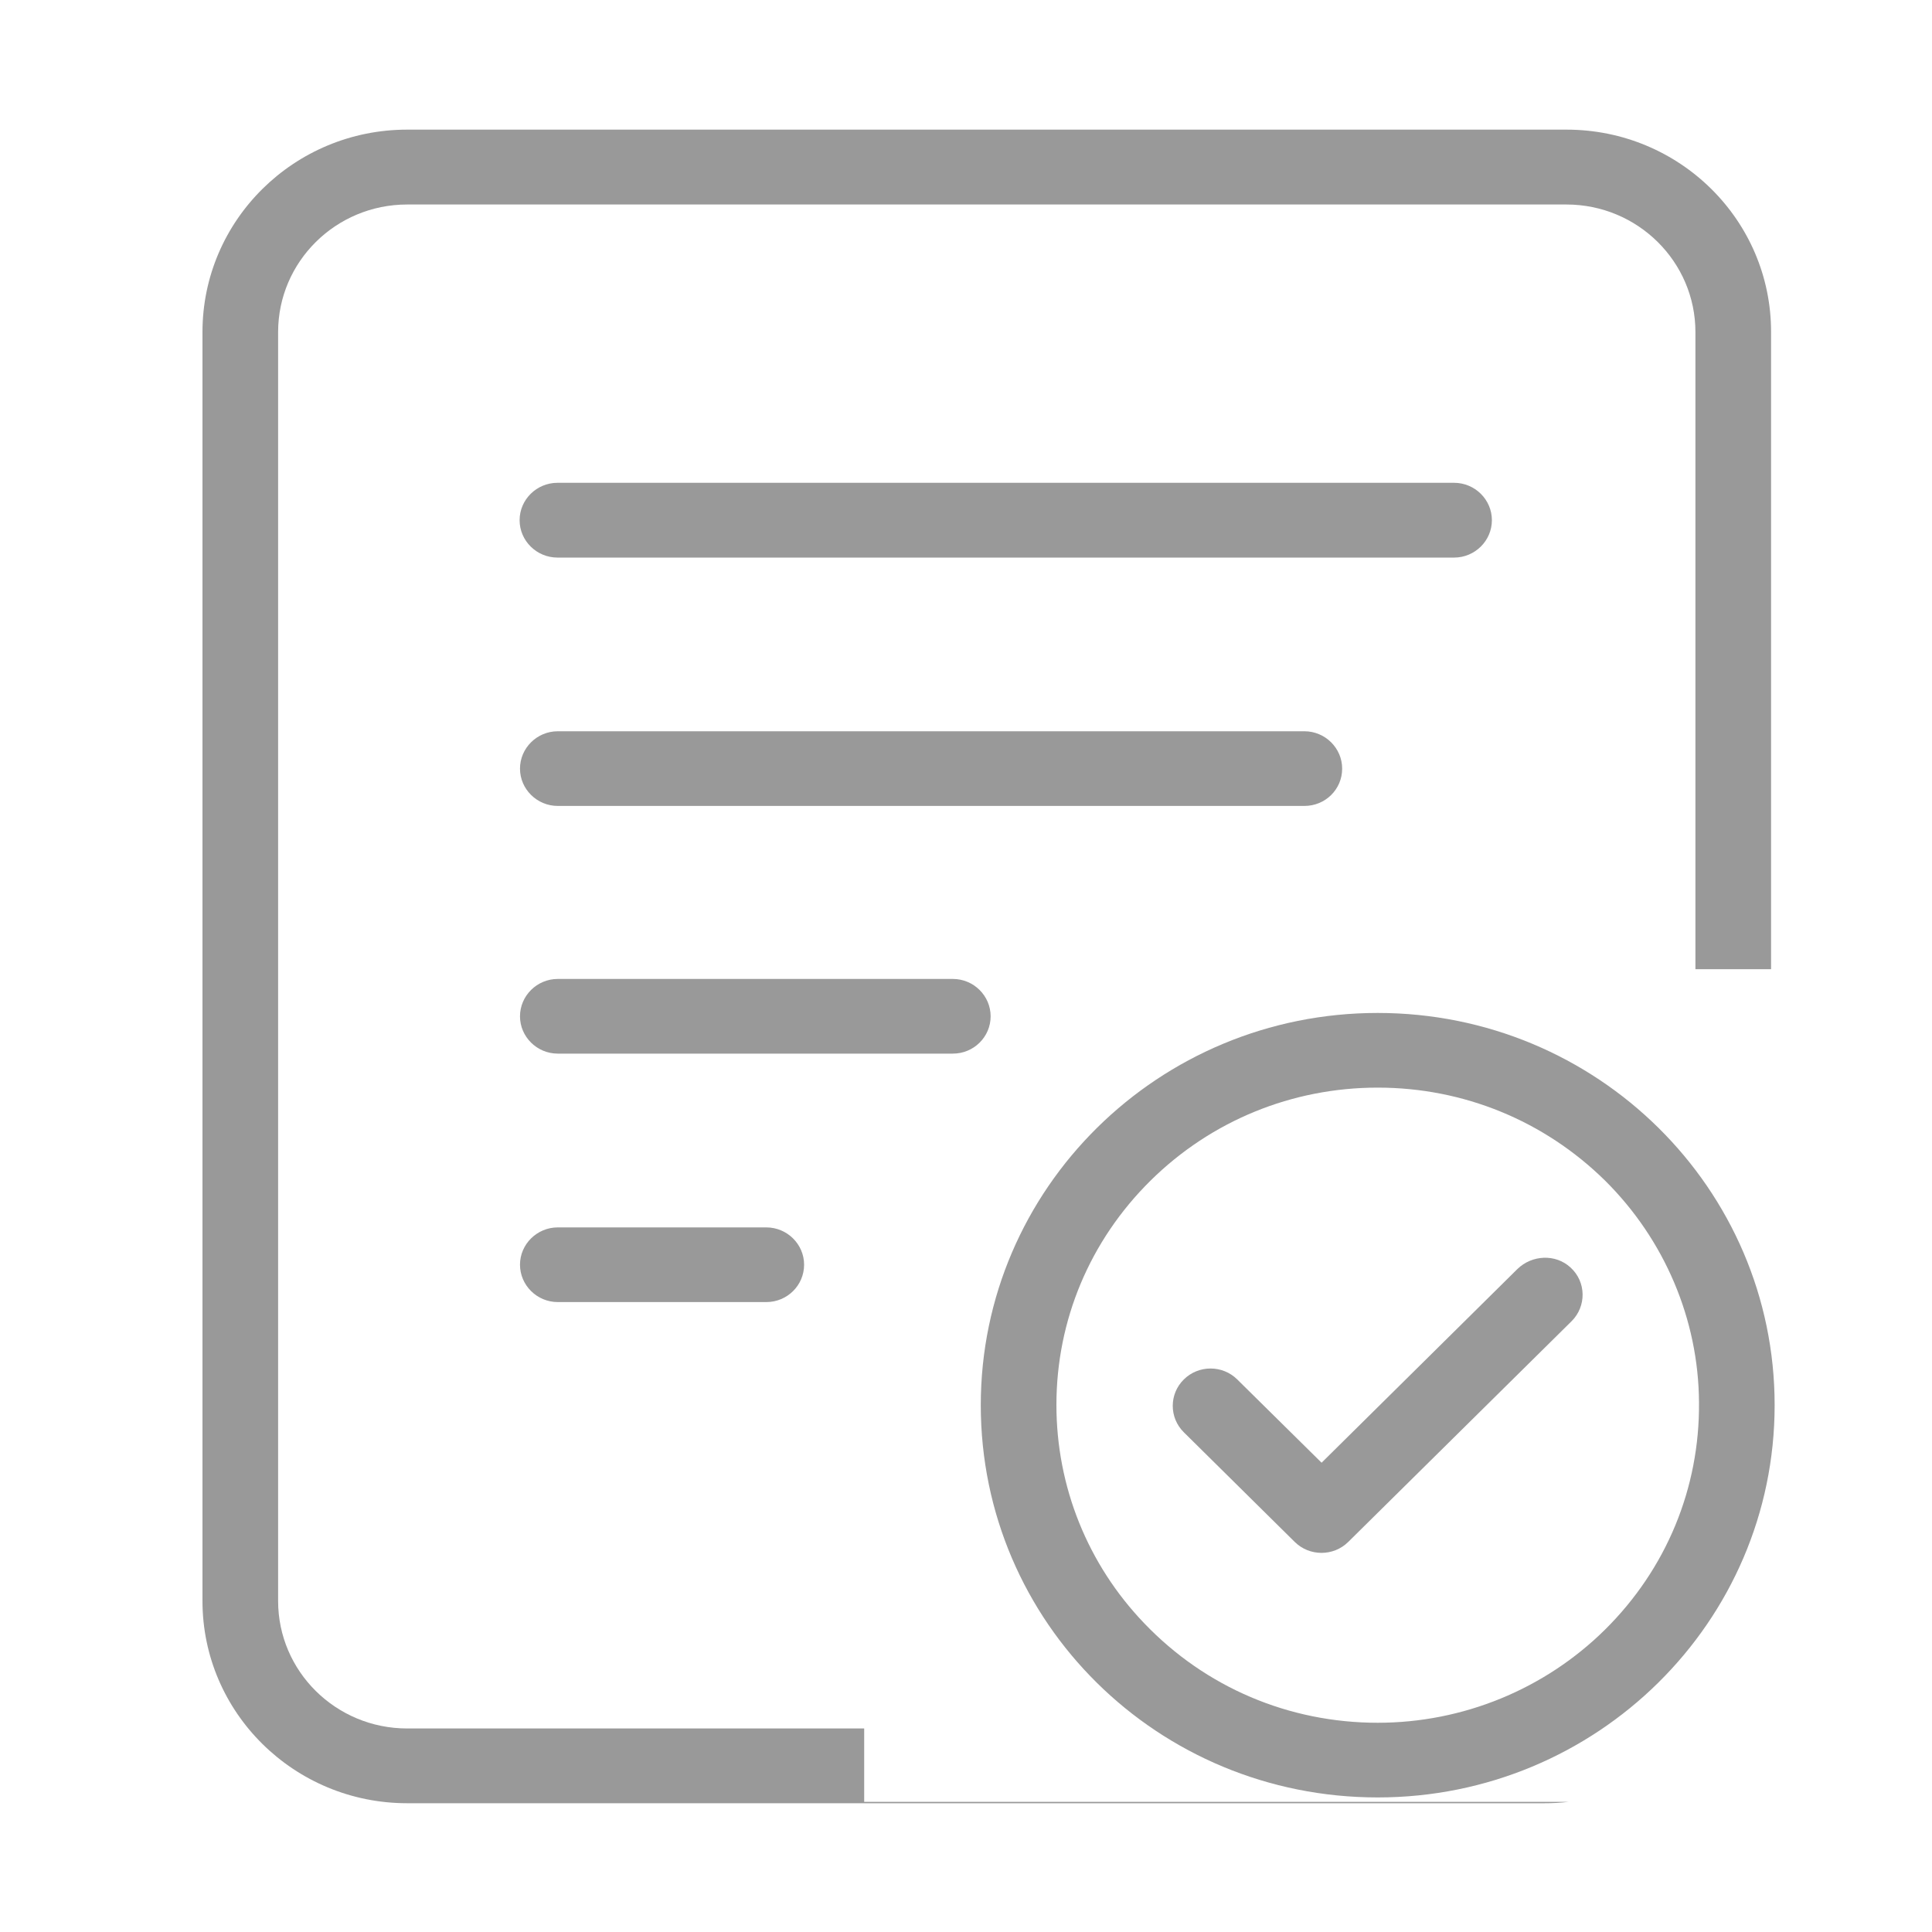
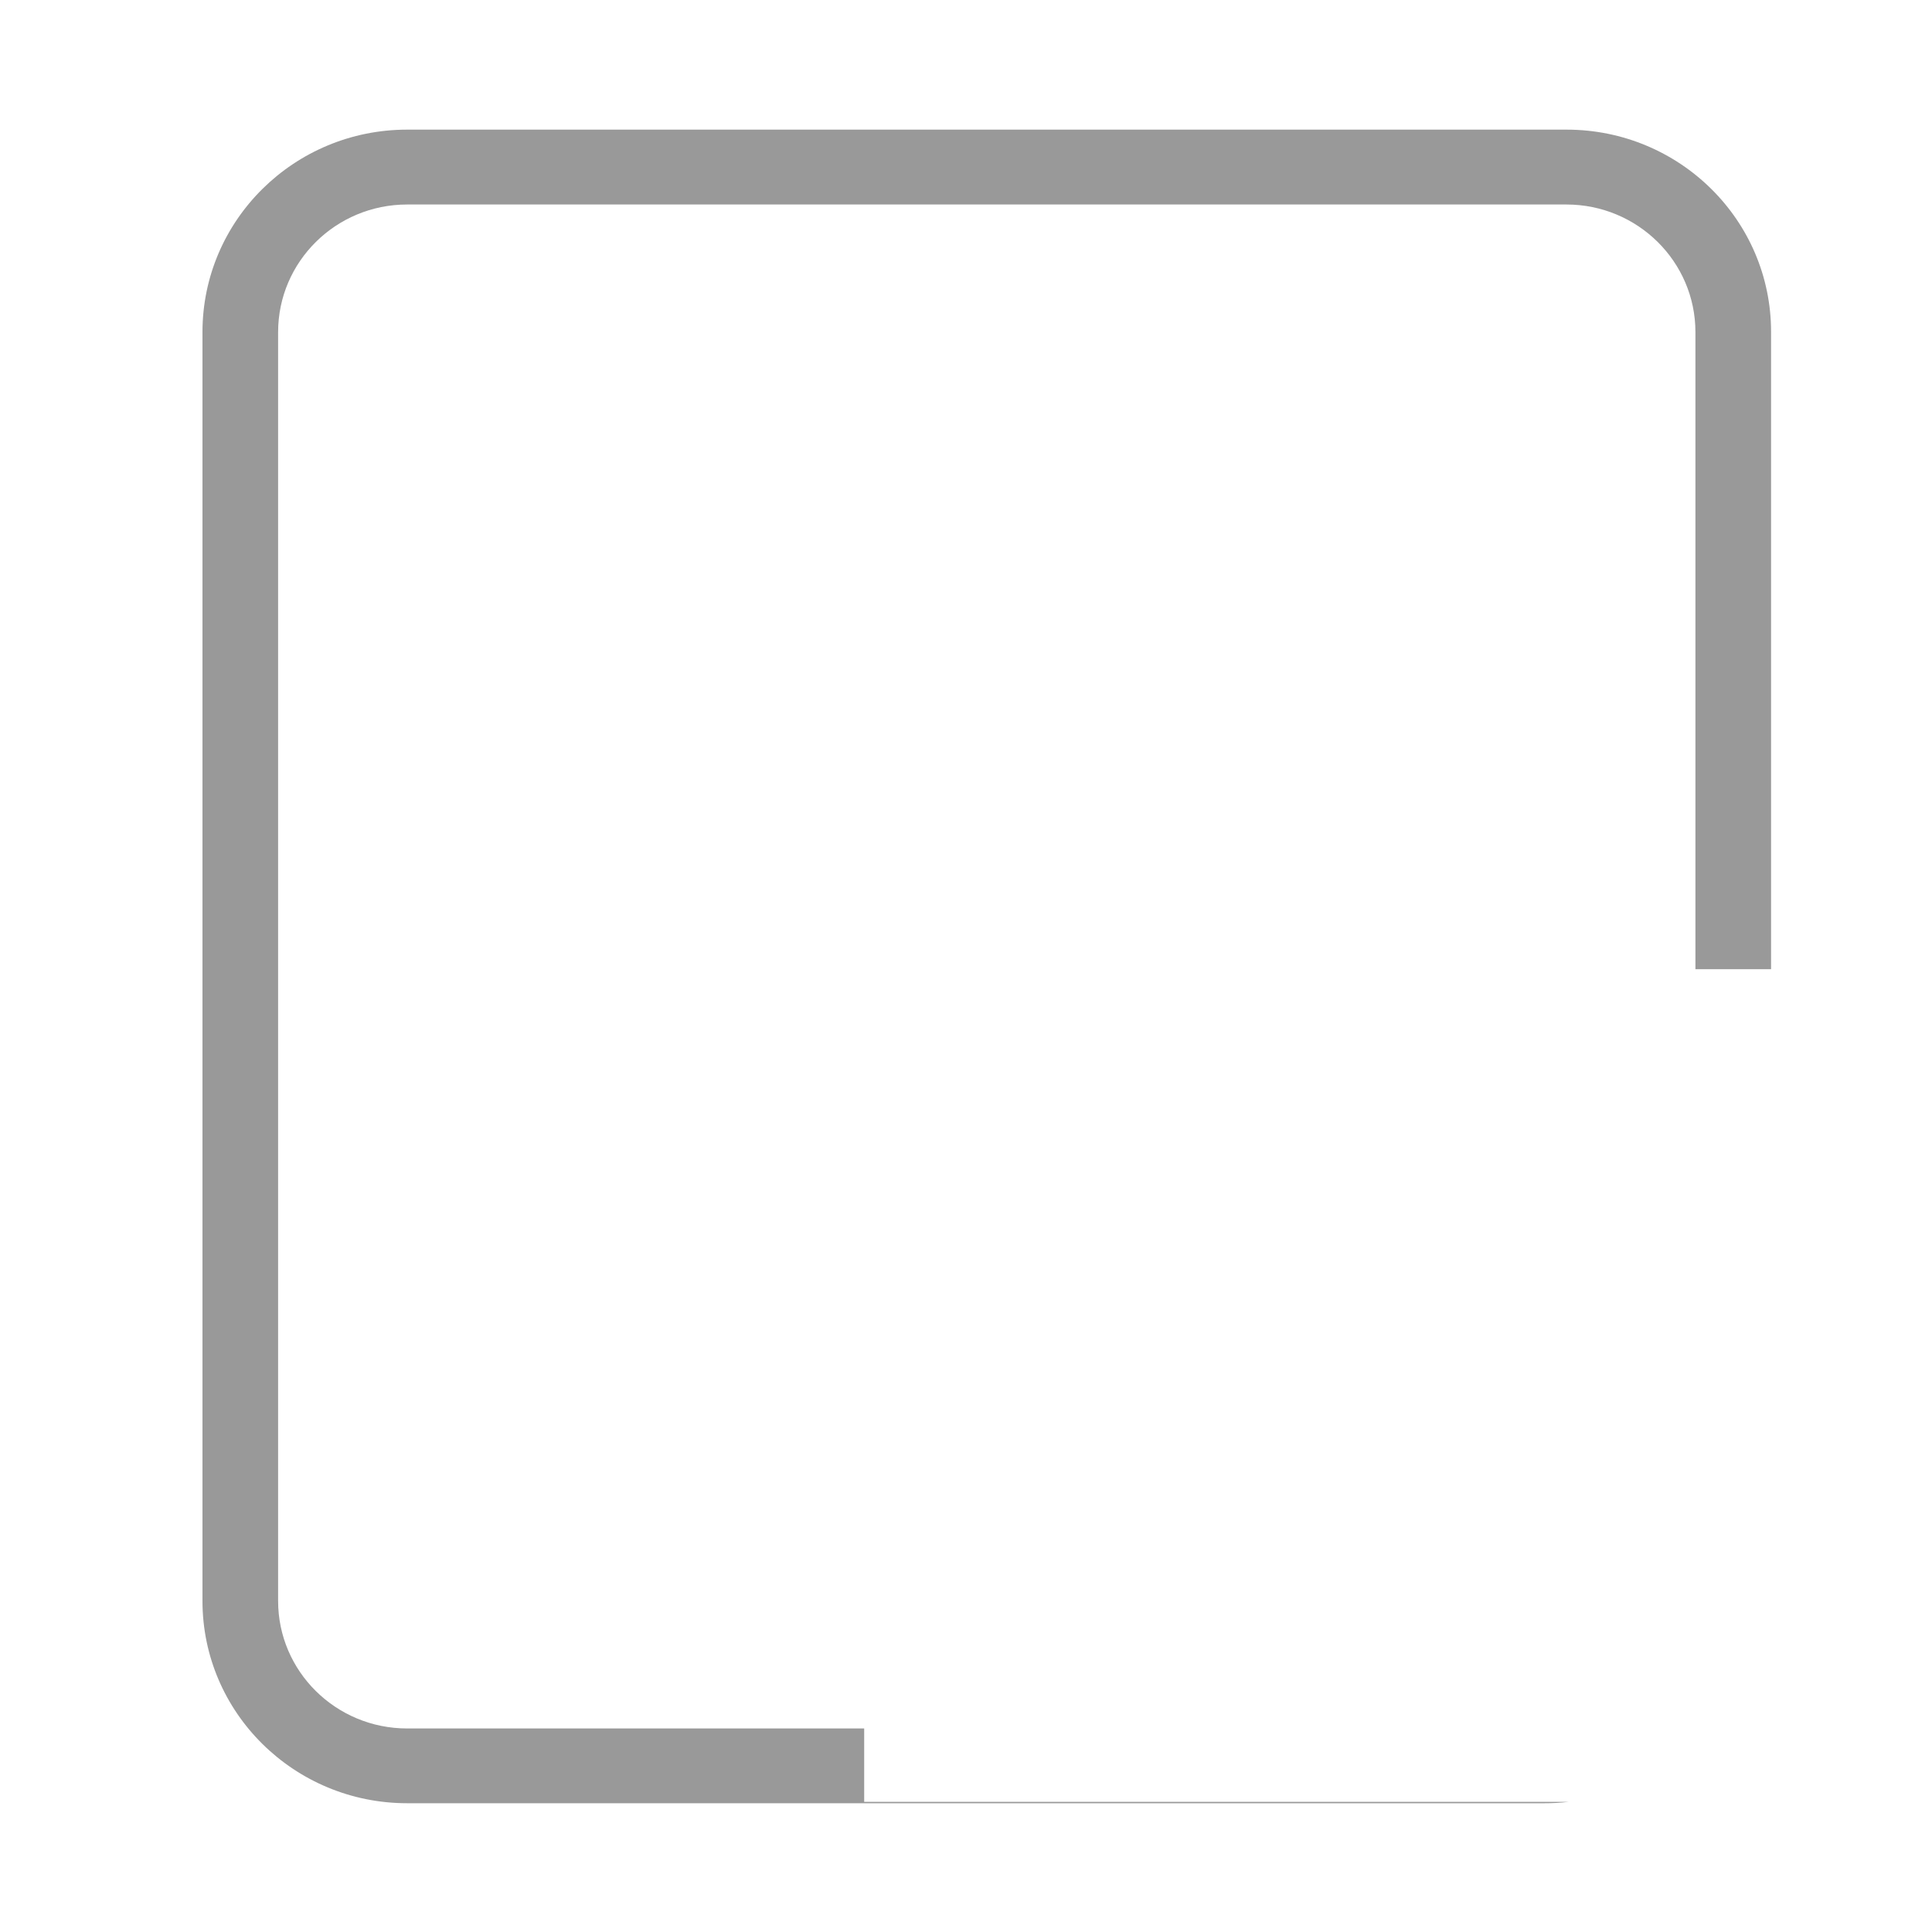
<svg xmlns="http://www.w3.org/2000/svg" width="20px" height="20px" viewBox="0 0 20 20" version="1.1">
  <title>Rectangle</title>
  <desc>Created with Sketch.</desc>
  <g id="Page-1" stroke="none" stroke-width="1" fill="none" fill-rule="evenodd">
    <g id="优你助学金" transform="translate(-260, -1194)">
      <g id="申请流程" transform="translate(93, 1046)">
        <g id="Group-3-Copy-2" transform="translate(33, 136)">
          <g id="审核" transform="translate(134, 12)">
            <g id="分组" transform="translate(2.096, 1.338)" fill="#999999">
-               <path d="M12.957,4.434 L3.675,4.434 C3.459,4.434 3.283,4.26 3.283,4.047 C3.283,3.834 3.459,3.66 3.675,3.66 L12.957,3.66 C13.172,3.66 13.348,3.834 13.348,4.047 C13.348,4.26 13.172,4.434 12.957,4.434 Z M11.407,7.005 L3.678,7.005 C3.463,7.005 3.287,6.831 3.287,6.619 C3.287,6.406 3.463,6.232 3.678,6.232 L11.407,6.232 C11.622,6.232 11.798,6.406 11.798,6.619 C11.798,6.833 11.624,7.005 11.407,7.005 Z M7.768,9.569 L3.678,9.569 C3.463,9.569 3.287,9.395 3.287,9.183 C3.287,8.97 3.463,8.796 3.678,8.796 L7.768,8.796 C7.983,8.796 8.159,8.97 8.159,9.183 C8.159,9.395 7.985,9.569 7.768,9.569 Z M5.837,12.141 L3.678,12.141 C3.463,12.141 3.287,11.967 3.287,11.754 C3.287,11.542 3.463,11.368 3.678,11.368 L5.837,11.368 C6.052,11.368 6.228,11.542 6.228,11.754 C6.228,11.969 6.052,12.141 5.837,12.141 Z M14.162,11.783 C14.007,11.64 13.763,11.652 13.612,11.799 L11.585,13.804 L10.712,12.942 C10.56,12.791 10.311,12.791 10.159,12.942 C10.006,13.092 10.006,13.338 10.159,13.489 L11.307,14.624 C11.46,14.775 11.708,14.775 11.861,14.624 L14.172,12.34 C14.328,12.186 14.326,11.932 14.162,11.783 Z" id="形状" fill-rule="nonzero" />
-               <path d="M12.166,9.921 C13.055,9.921 13.89,10.264 14.52,10.884 C15.134,11.493 15.487,12.319 15.492,13.179 C15.5,14.067 15.154,14.904 14.518,15.533 L14.518,15.533 C13.894,16.149 13.048,16.496 12.166,16.496 C11.247,16.496 10.384,16.13 9.75,15.467 C9.163,14.856 8.84,14.05 8.84,13.206 C8.84,12.329 9.186,11.505 9.814,10.884 C10.442,10.264 11.278,9.921 12.166,9.921 L12.166,9.921 Z M12.166,9.148 C9.897,9.148 8.057,10.965 8.057,13.208 C8.057,15.457 9.891,17.269 12.166,17.269 C14.436,17.269 16.275,15.451 16.275,13.208 C16.275,10.965 14.436,9.148 12.166,9.148 Z" id="形状" fill-rule="nonzero" />
              <path d="M14.121,0.004 L2.119,0.004 C0.949,0.004 3.05311687e-15,0.942 3.05311687e-15,2.1 L3.05311687e-15,15.235 C3.05311687e-15,16.391 0.949,17.329 2.119,17.329 L13.892,17.329 C13.976,17.329 14.058,17.325 14.14,17.315 L6.85,17.315 L6.85,16.555 L2.119,16.555 C1.381,16.555 0.783,15.964 0.783,15.235 L0.783,2.1 C0.783,1.371 1.381,0.779 2.119,0.779 L14.119,0.779 C14.857,0.779 15.455,1.371 15.455,2.1 L15.455,8.695 L16.238,8.695 L16.238,2.1 C16.24,0.942 15.291,0.004 14.121,0.004 Z" id="路径" />
            </g>
-             <rect id="Rectangle" x="0" y="0" width="20" height="20" />
          </g>
        </g>
      </g>
    </g>
  </g>
</svg>